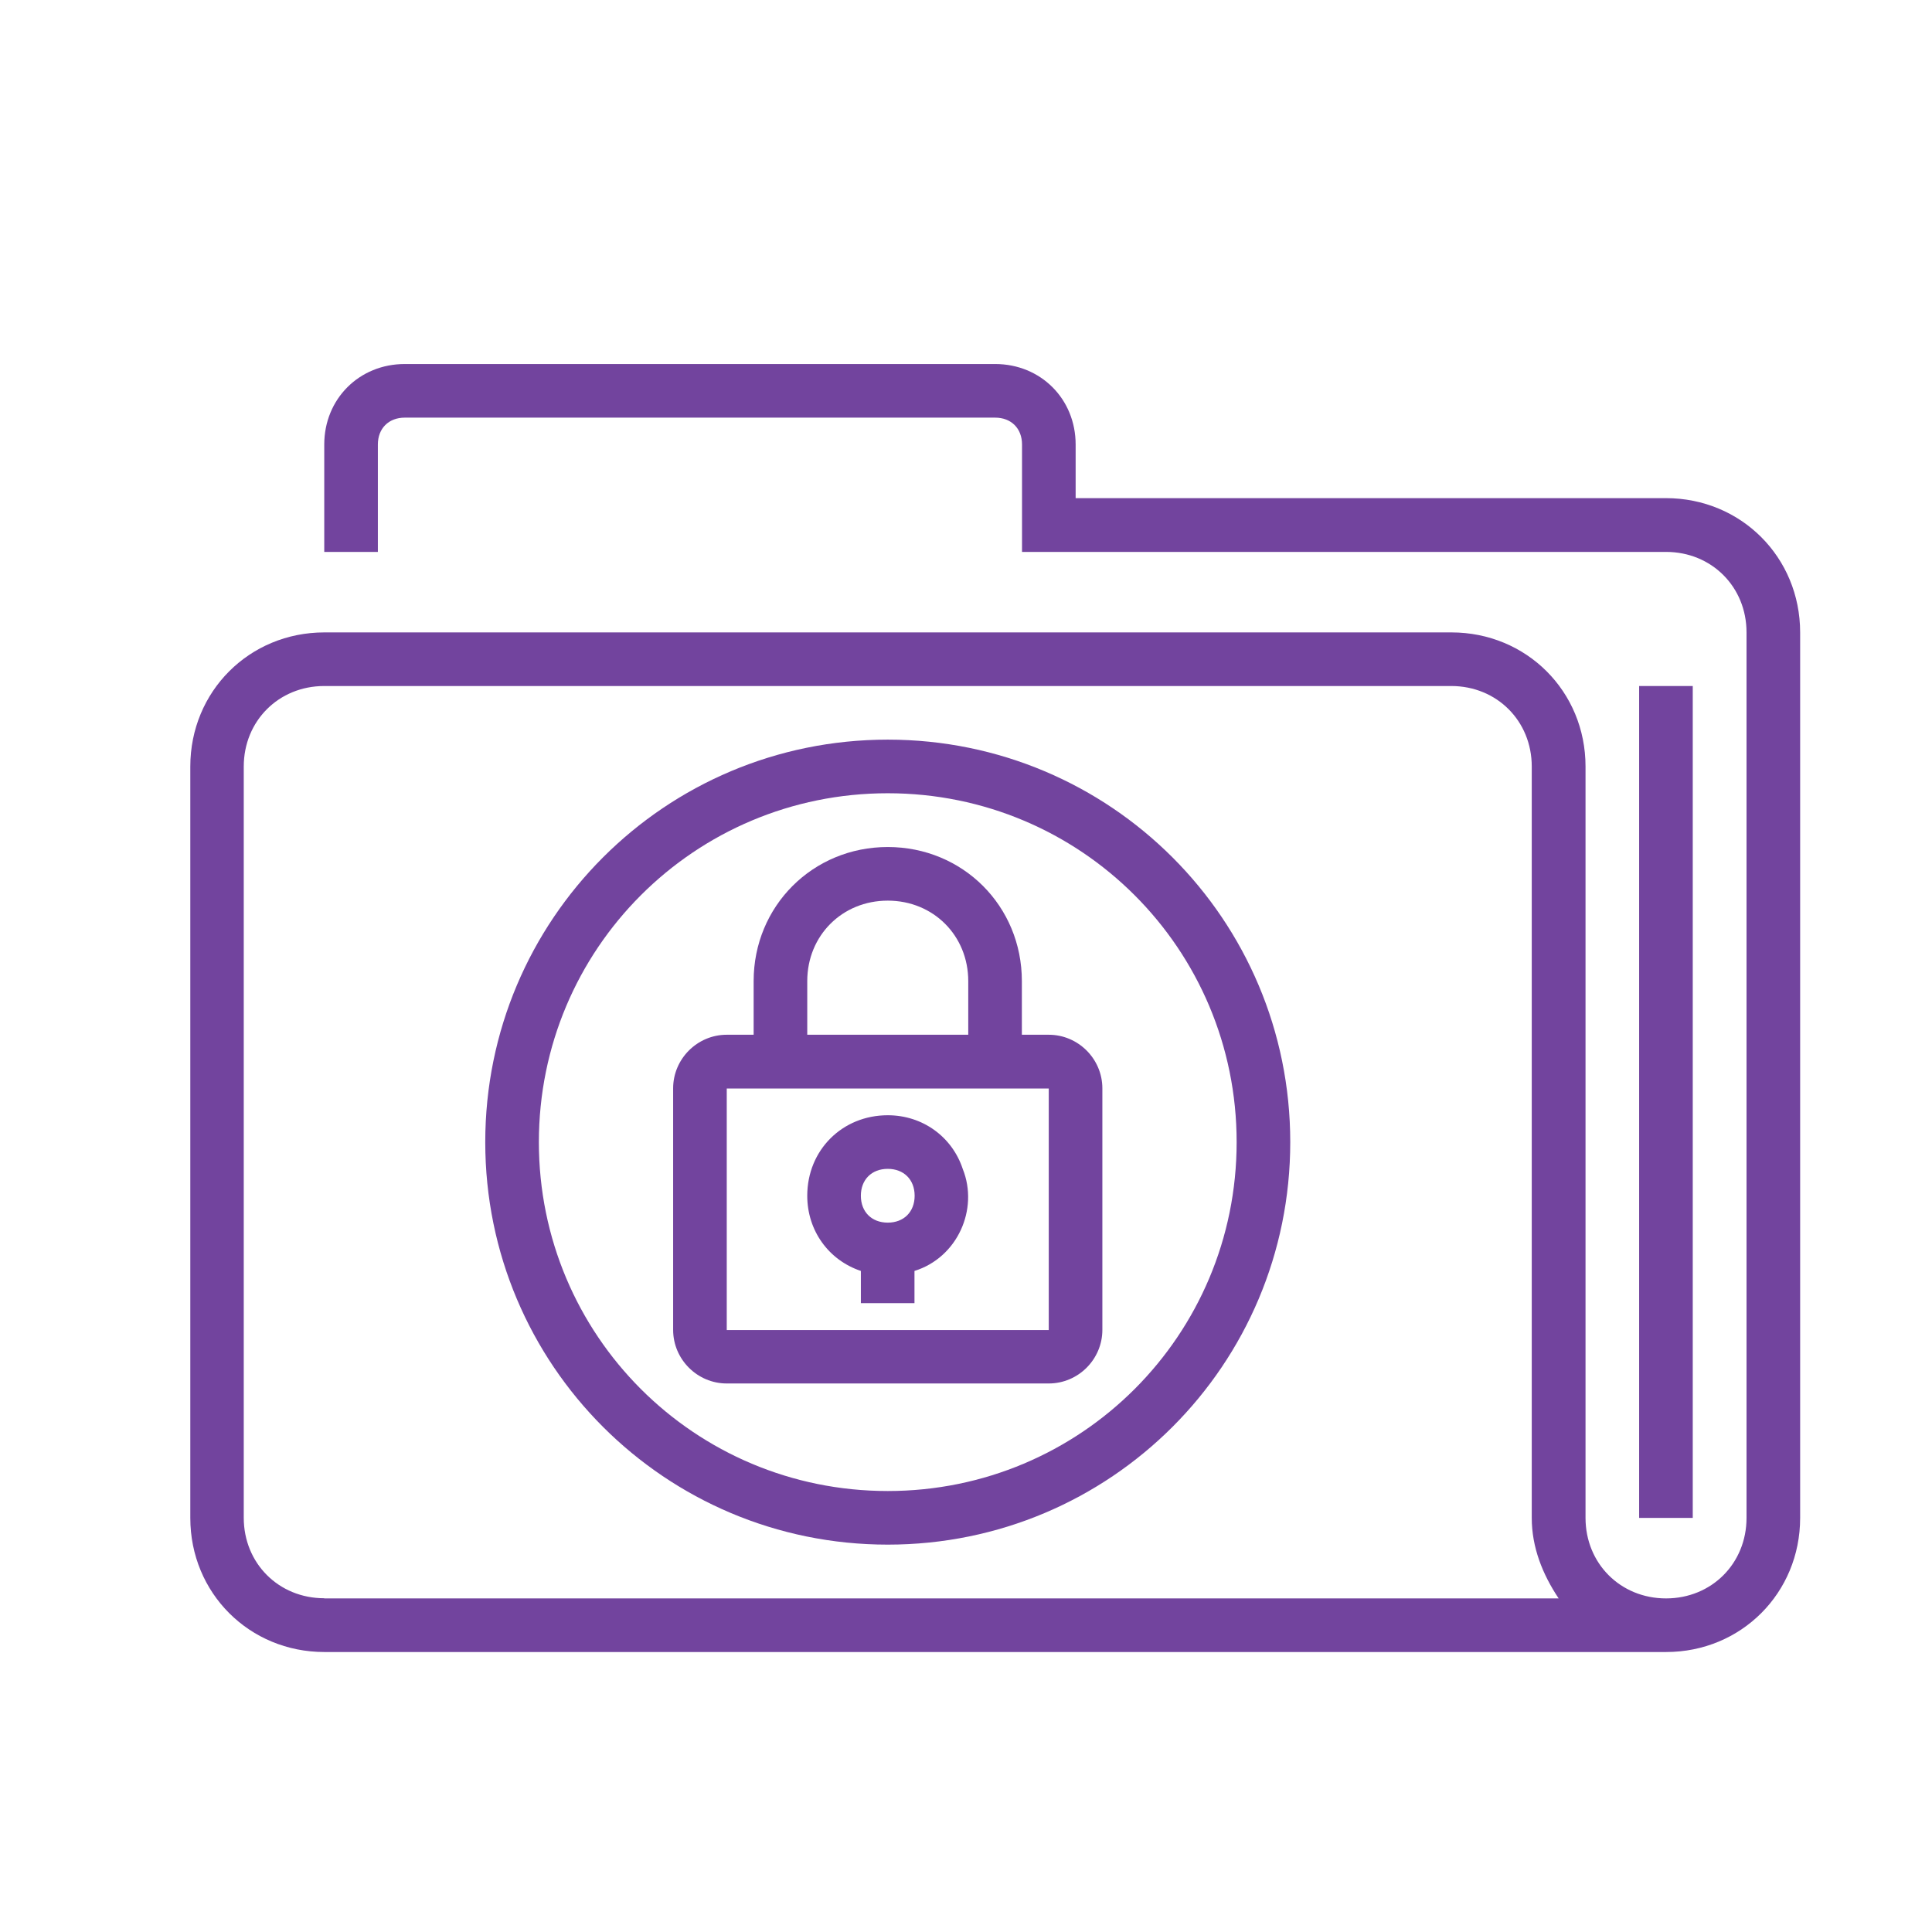
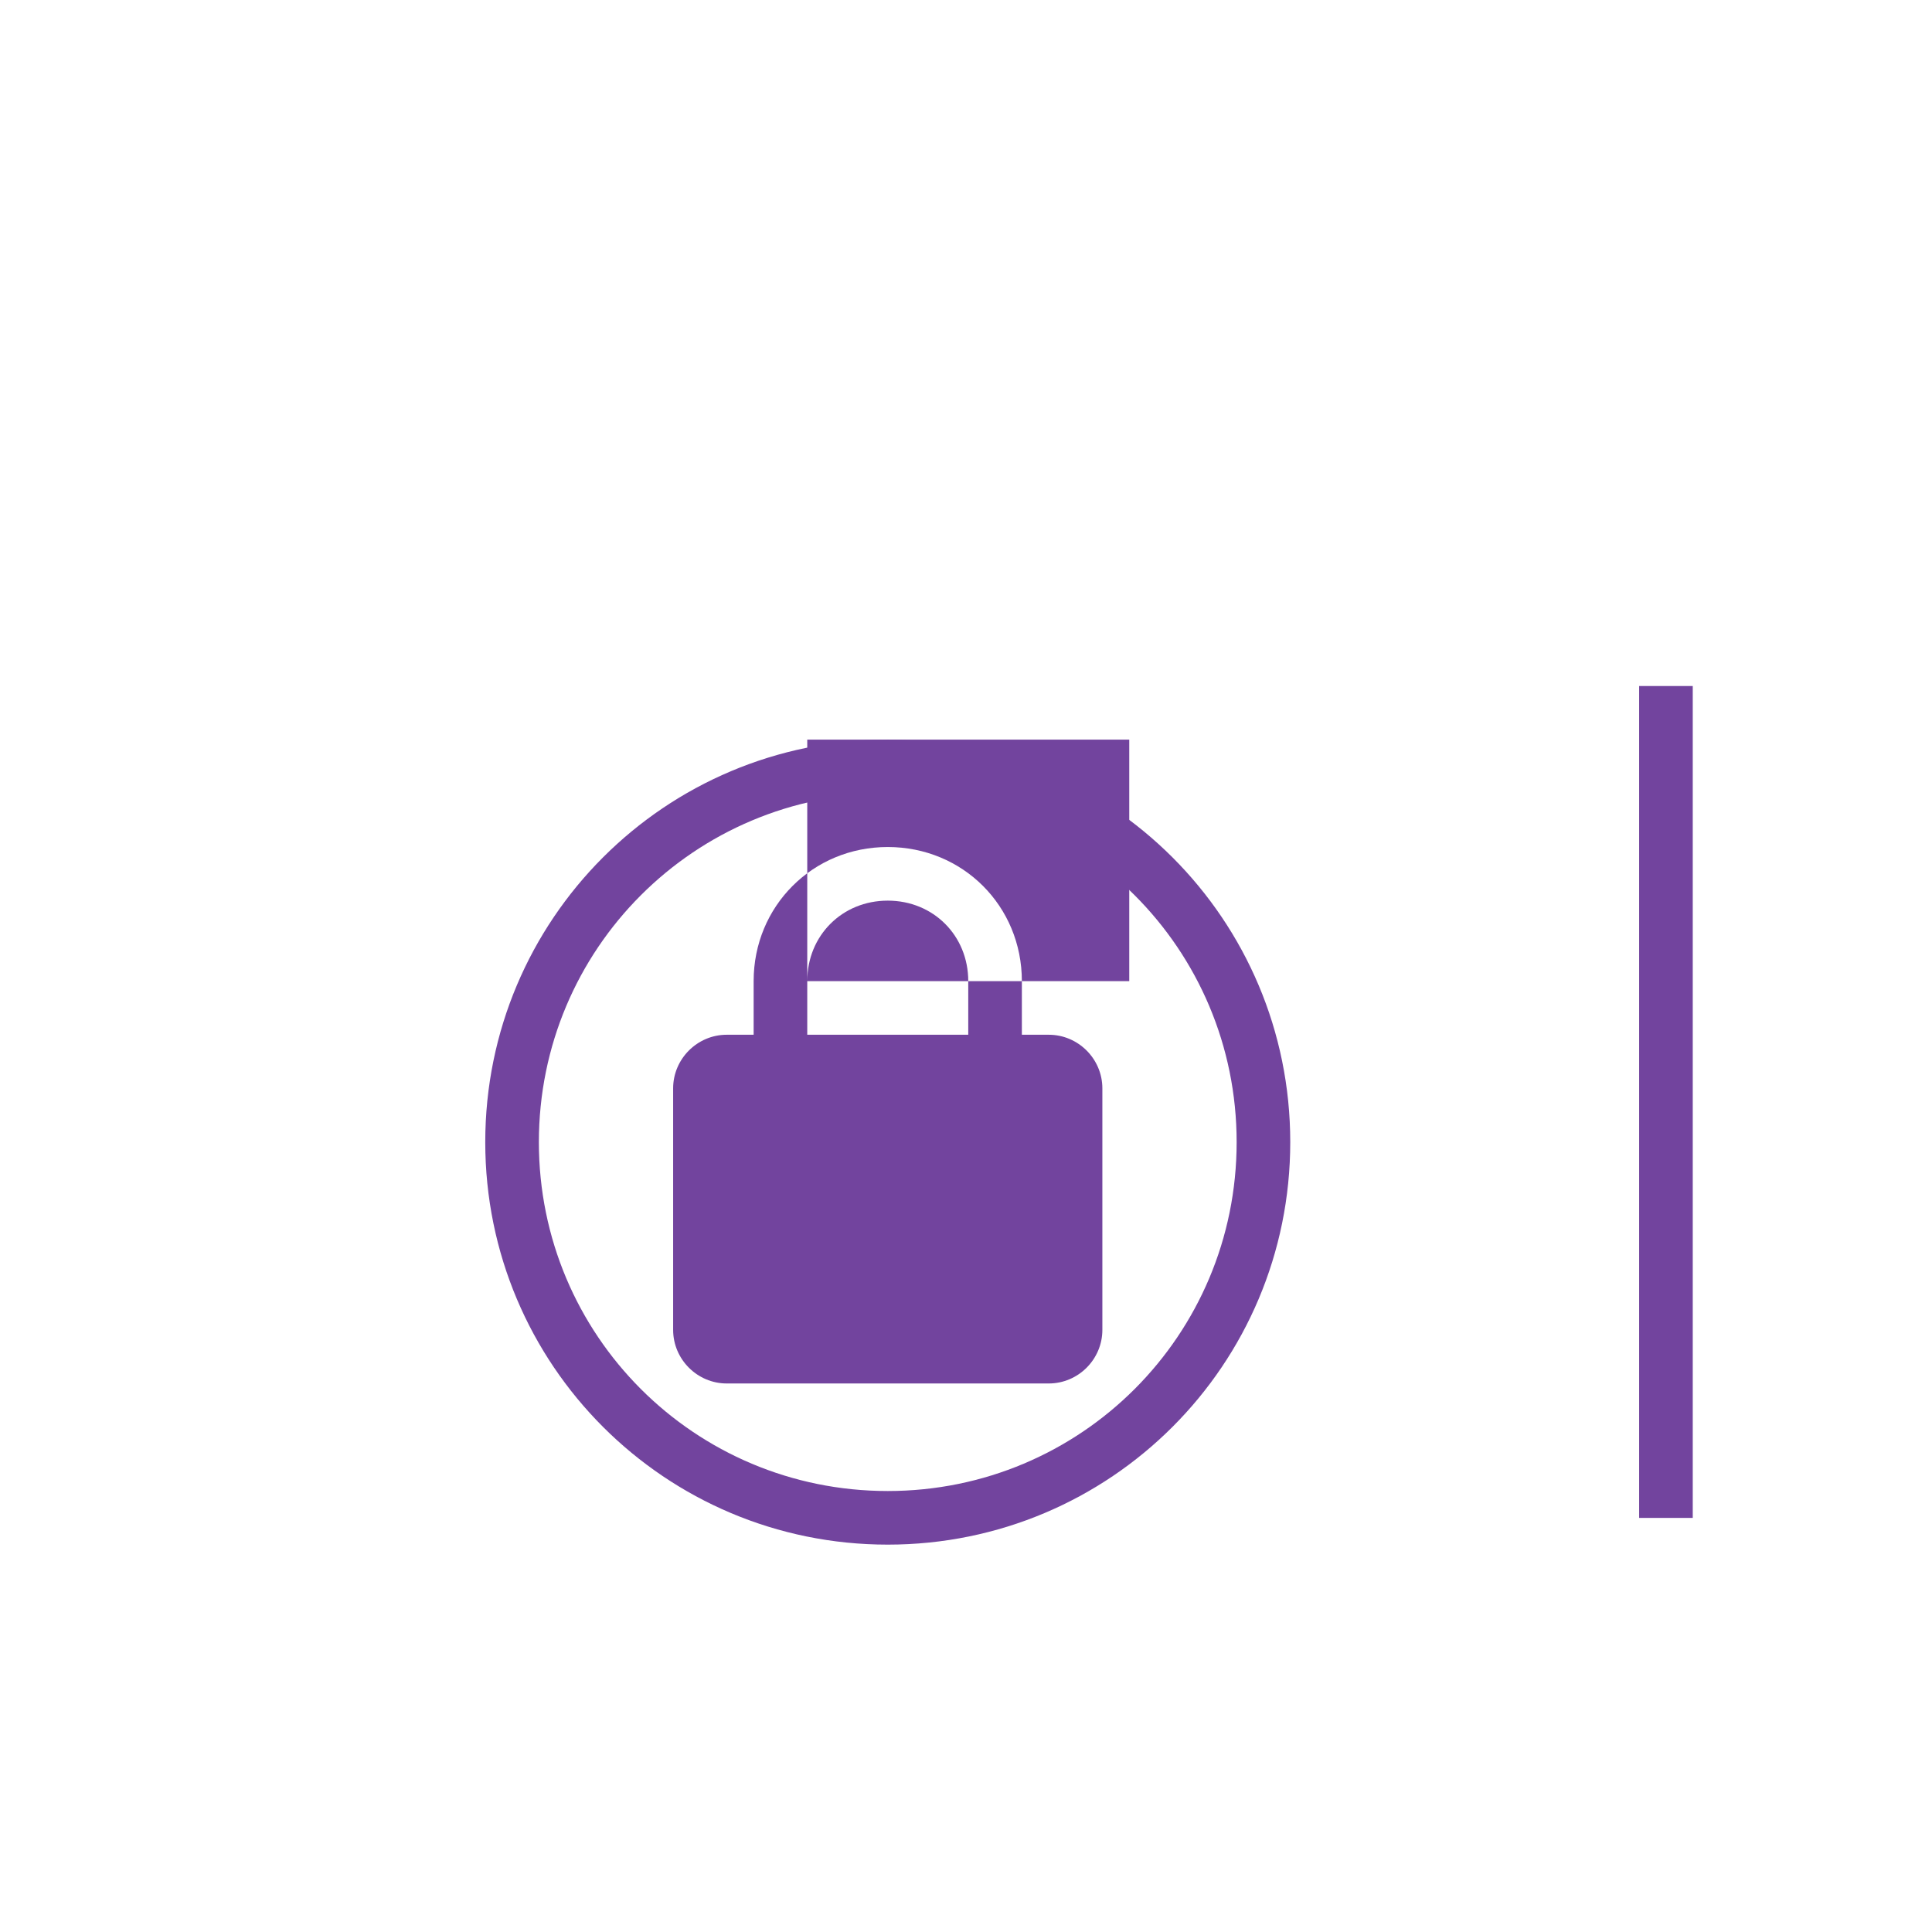
<svg xmlns="http://www.w3.org/2000/svg" version="1.1" id="katman_1" x="0px" y="0px" viewBox="0 0 120 120" style="enable-background:new 0 0 120 120;" xml:space="preserve">
  <style type="text/css">
	.st0{fill:#72449E;}
	.st1{fill-rule:evenodd;clip-rule:evenodd;fill:#72449E;}
	.st2{fill-rule:evenodd;clip-rule:evenodd;fill:#72449E;stroke:#72449E;stroke-width:2;stroke-miterlimit:10;}
</style>
  <g>
-     <path class="st0" d="M65.14,64.27h-1.67v-3.33c0-4.67-3.67-8.33-8.33-8.33s-8.33,3.67-8.33,8.33v3.33h-1.67   c-1.83,0-3.33,1.5-3.33,3.33v15c0,1.83,1.5,3.33,3.33,3.33h20c1.83,0,3.33-1.5,3.33-3.33v-15C68.47,65.77,66.97,64.27,65.14,64.27z    M50.14,60.94c0-2.83,2.17-5,5-5c2.83,0,5,2.17,5,5v3.33h-10V60.94z M45.14,82.61v-15h20v15H45.14z" />
-     <path class="st0" d="M55.14,69.27c-2.83,0-5,2.17-5,5c0,2.17,1.33,4,3.33,4.67v2h3.33v-2c2.67-0.83,4-3.83,3-6.33   C59.14,70.61,57.31,69.27,55.14,69.27z M55.14,75.94c-1,0-1.67-0.67-1.67-1.67c0-1,0.67-1.67,1.67-1.67c1,0,1.67,0.67,1.67,1.67   C56.81,75.27,56.14,75.94,55.14,75.94z" />
-     <path class="st0" d="M103.47,30.94H66.81v-3.33c0-2.83-2.17-5-5-5H25.14c-2.83,0-5,2.17-5,5v6.67h3.33v-6.67   c0-1,0.67-1.67,1.67-1.67h36.67c1,0,1.67,0.67,1.67,1.67v6.67h40c2.83,0,5,2.17,5,5v55c0,2.83-2.17,5-5,5c-2.83,0-5-2.17-5-5V47.61   c0-4.67-3.67-8.33-8.33-8.33h-70c-4.67,0-8.33,3.67-8.33,8.33v46.67c0,4.67,3.67,8.33,8.33,8.33h83.33c4.67,0,8.33-3.67,8.33-8.33   v-55C111.81,34.61,108.14,30.94,103.47,30.94z M20.14,99.27c-2.83,0-5-2.17-5-5V47.61c0-2.83,2.17-5,5-5h70c2.83,0,5,2.17,5,5   v46.67c0,1.83,0.67,3.5,1.67,5H20.14z" />
+     <path class="st0" d="M65.14,64.27h-1.67v-3.33c0-4.67-3.67-8.33-8.33-8.33s-8.33,3.67-8.33,8.33v3.33h-1.67   c-1.83,0-3.33,1.5-3.33,3.33v15c0,1.83,1.5,3.33,3.33,3.33h20c1.83,0,3.33-1.5,3.33-3.33v-15C68.47,65.77,66.97,64.27,65.14,64.27z    M50.14,60.94c0-2.83,2.17-5,5-5c2.83,0,5,2.17,5,5v3.33h-10V60.94z v-15h20v15H45.14z" />
    <rect x="101.81" y="42.61" class="st0" width="3.33" height="51.67" />
    <path class="st0" d="M55.14,45.94c-13.83,0-25,11.17-25,25s11.17,25,25,25s25-11.17,25-25S68.97,45.94,55.14,45.94z M55.14,92.61   c-12,0-21.67-9.67-21.67-21.67s9.67-21.67,21.67-21.67s21.67,9.67,21.67,21.67S67.14,92.61,55.14,92.61z" />
  </g>
</svg>